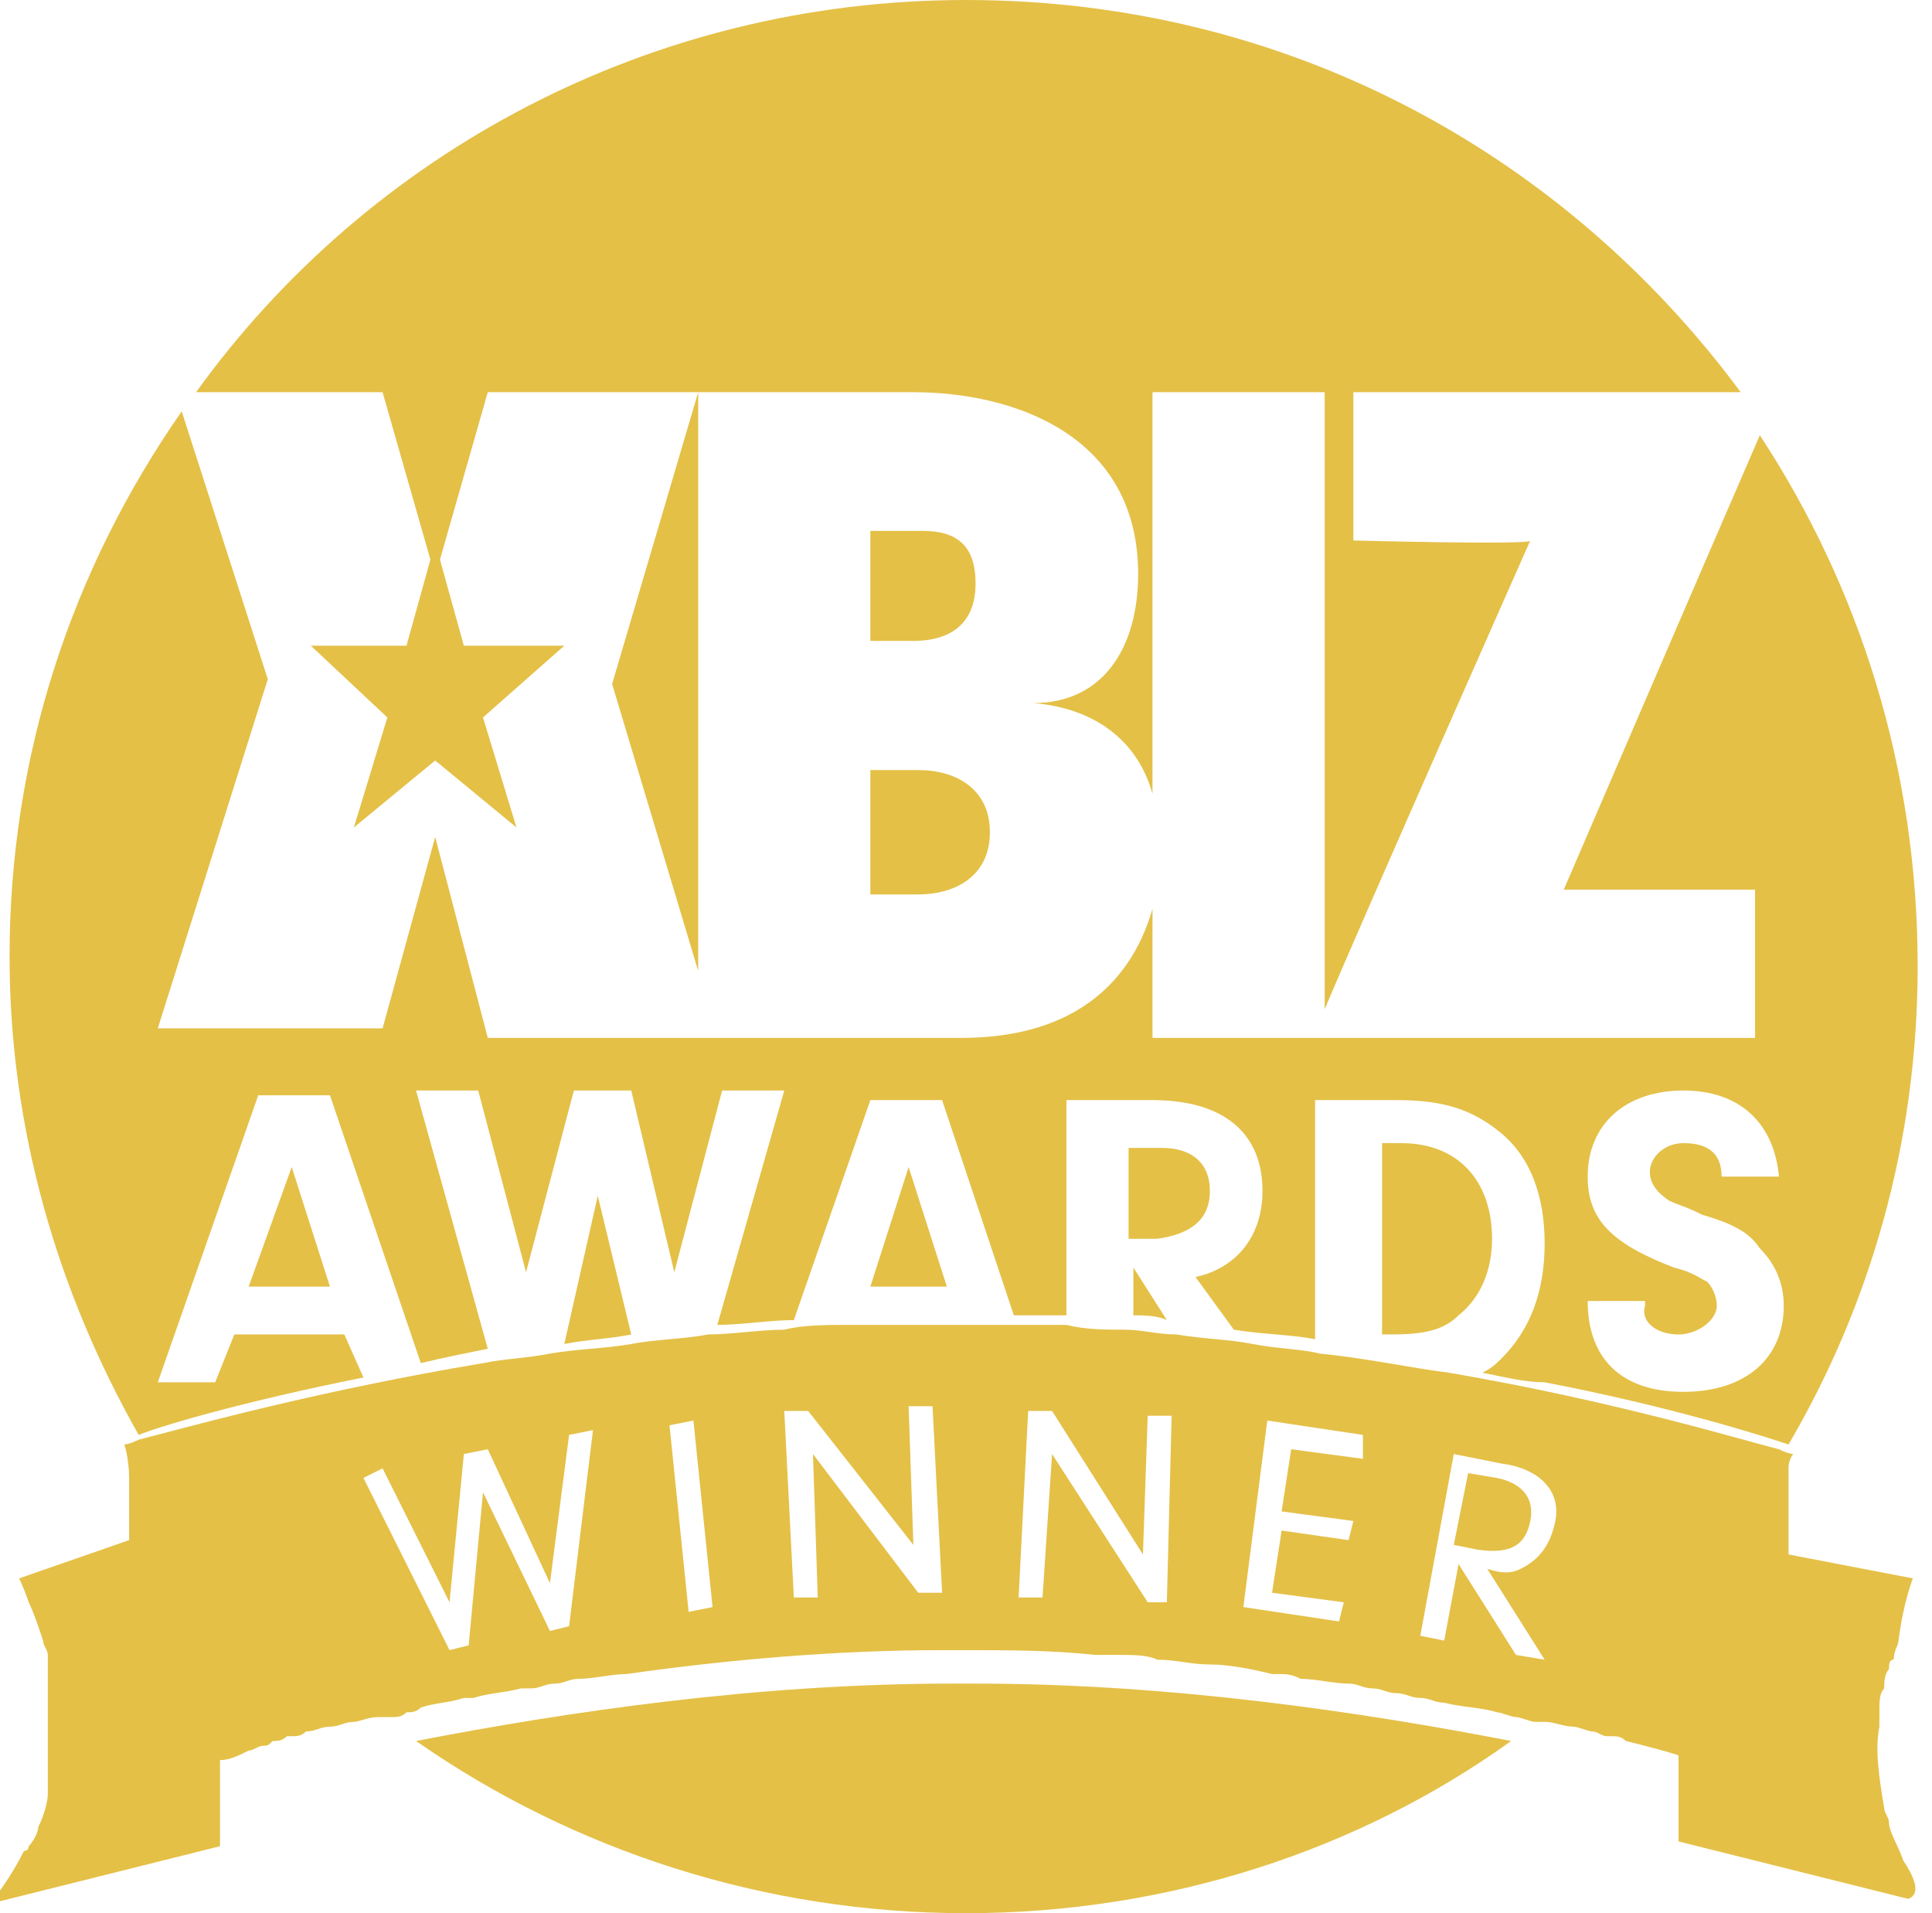
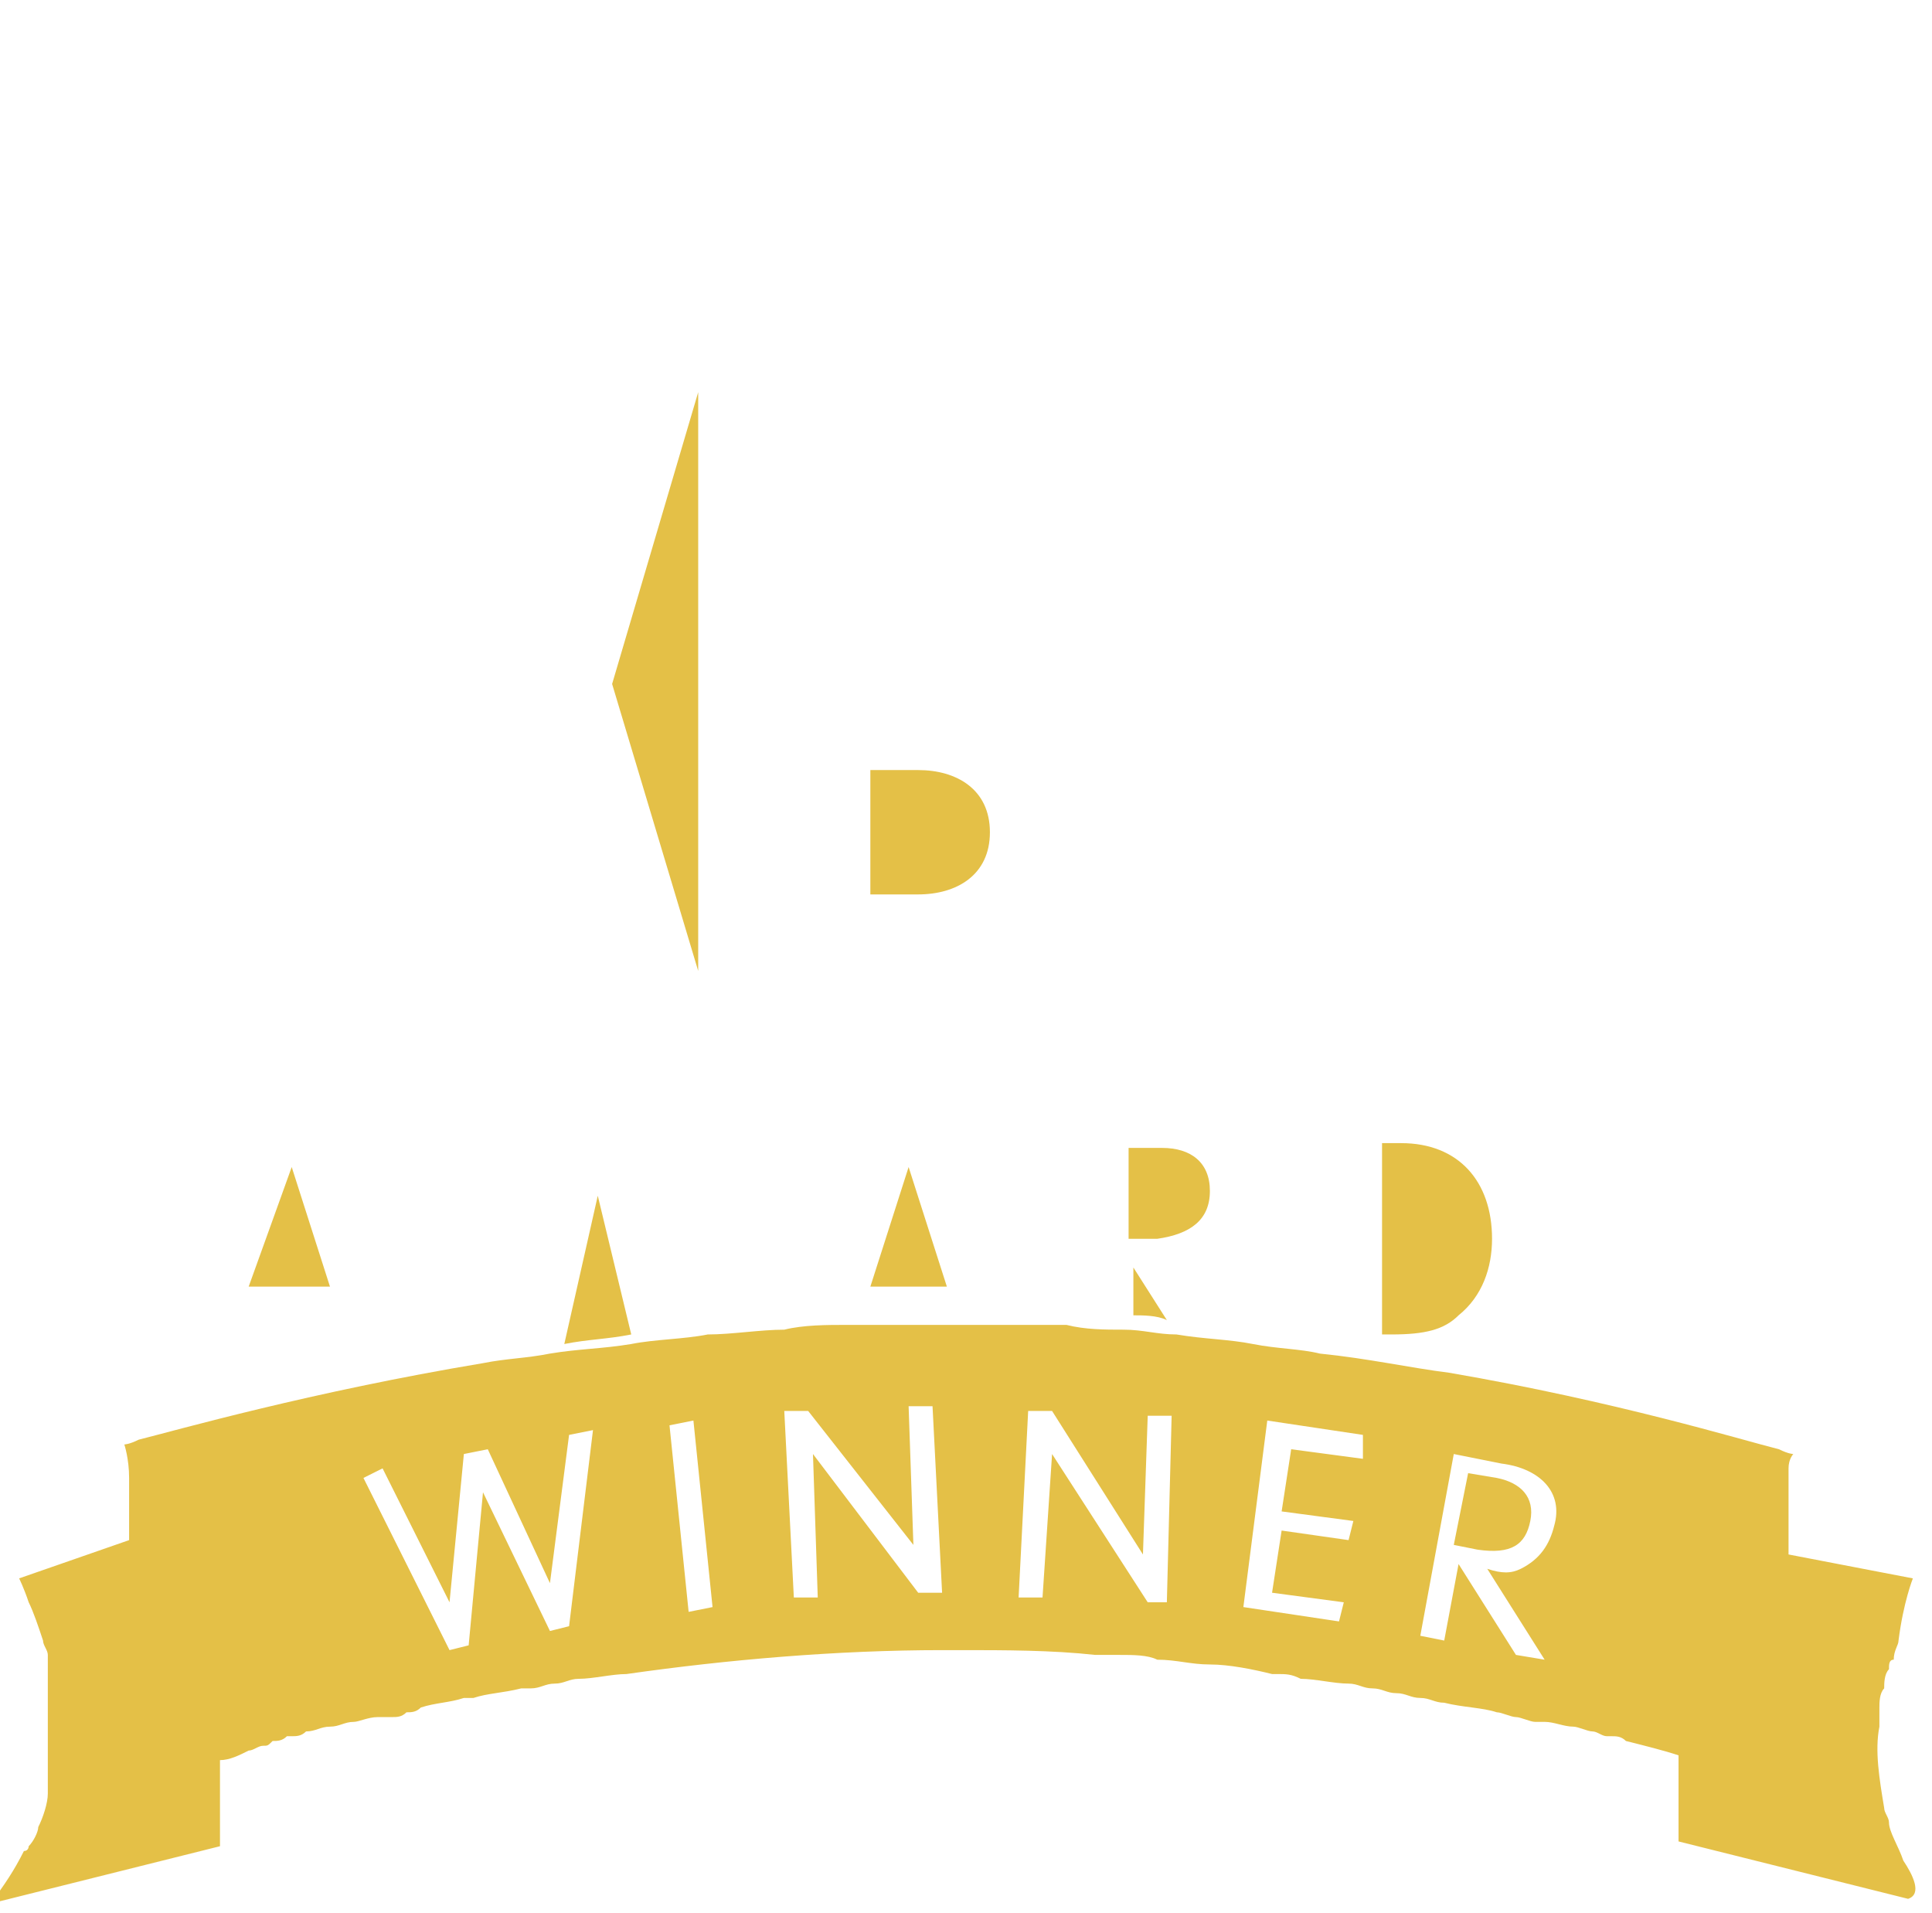
<svg xmlns="http://www.w3.org/2000/svg" version="1.1" id="Layer_1" x="0px" y="0px" width="40.4px" height="40px" viewBox="0 0 40.4 40" style="enable-background:new 0 0 40.4 40;" xml:space="preserve">
  <style type="text/css">
	.st0{fill:#E4C047;}
</style>
  <g id="Gold">
    <path class="st0" d="M12.5,25l-0.7,3.1c0.5-0.1,0.9-0.1,1.4-0.2L12.5,25z" />
    <path class="st0" d="M23.7,26.5v1c0.2,0,0.5,0,0.7,0.1L23.7,26.5z" />
    <path class="st0" d="M25.3,24.9c0-0.6-0.4-0.9-1-0.9h-0.7v1.9h0.6C24.9,25.8,25.3,25.5,25.3,24.9z" />
-     <path class="st0" d="M7.2,27.9H4.9l-0.4,1H3.3l2.1-6h1.5l1.9,5.6c0.4-0.1,0.9-0.2,1.4-0.3l-1.5-5.4H10l1,3.8l1-3.8h1.2l0.9,3.8   l1-3.8h1.3L15,27.7c0.5,0,1.1-0.1,1.6-0.1l1.6-4.6h1.5l1.5,4.5c0.4,0,0.8,0,1.1,0v-4.5h1.8c1.5,0,2.3,0.7,2.3,1.9   c0,0.9-0.5,1.6-1.4,1.8l0.8,1.1c0.6,0.1,1.2,0.1,1.7,0.2v-5h1.7c1,0,1.6,0.2,2.2,0.7c0.6,0.5,0.9,1.3,0.9,2.3c0,1-0.3,1.8-0.9,2.4   c-0.1,0.1-0.2,0.2-0.4,0.3c0.5,0.1,0.9,0.2,1.3,0.2c2.6,0.5,4.5,1.1,5.1,1.3c1.7-2.9,2.7-6.3,2.7-10c0-4.1-1.2-7.9-3.3-11.1   c-1,2.3-4.1,9.5-4.1,9.5c0,0,4,0,4,0v3.1h-9h-0.2h-3.4v-2.7c-0.4,1.4-1.5,2.7-4,2.7h-5.2l0,0h-4.7l-1.1-4.2L8,21.5H3.3l2.3-7.3   L3.8,8.6C1.5,11.9,0.2,15.8,0.2,20c0,3.6,1,7,2.7,10c0.5-0.2,2.2-0.7,4.7-1.2L7.2,27.9z M35.1,27.9c0.4,0,0.8-0.3,0.8-0.6   c0-0.2-0.1-0.4-0.2-0.5c-0.2-0.1-0.3-0.2-0.7-0.3c-1.3-0.5-1.8-1-1.8-1.9c0-1.1,0.8-1.8,2-1.8c1.2,0,1.9,0.7,2,1.8h-1.2   c0-0.5-0.3-0.7-0.8-0.7c-0.4,0-0.7,0.3-0.7,0.6c0,0.2,0.1,0.4,0.4,0.6c0.2,0.1,0.3,0.1,0.7,0.3c0.7,0.2,1,0.4,1.2,0.7   c0.3,0.3,0.5,0.7,0.5,1.2c0,1.1-0.8,1.8-2.1,1.8c-1.3,0-2-0.7-2-1.9h1.2v0.1C34.3,27.6,34.6,27.9,35.1,27.9z" />
    <path class="st0" d="M31.2,25.9c0-1.2-0.7-2-1.9-2h-0.4v4h0.2c0.7,0,1.1-0.1,1.4-0.4C31,27.1,31.2,26.5,31.2,25.9z" />
    <polygon class="st0" points="5.2,26.9 6.9,26.9 6.1,24.4  " />
    <polygon class="st0" points="18.2,26.9 19.8,26.9 19,24.4  " />
    <g>
-       <path class="st0" d="M28.3,11.3V8.2h8.1C32.7,3.2,26.9,0,20.2,0C13.6,0,7.7,3.2,4.1,8.2H8l1,3.5l-0.5,1.8h-2L8.1,15l-0.7,2.3    l1.7-1.4l1.7,1.4L10.1,15l1.7-1.5H9.7l-0.5-1.8l1-3.5h4.4v0h4.5c2.1,0,4.7,0.9,4.7,3.8c0,1.5-0.7,2.7-2.2,2.7v0    c1.3,0.1,2.2,0.8,2.5,1.9V8.2h3.6v12.9c0.8-1.9,4.3-9.8,4.3-9.8C32.1,11.4,28.3,11.3,28.3,11.3z" />
      <polygon class="st0" points="14.6,20.3 14.6,8.2 12.8,14.3   " />
    </g>
    <path class="st0" d="M19.2,16.1h-1v2.6h1c0.8,0,1.5-0.4,1.5-1.3C20.7,16.5,20,16.1,19.2,16.1z" />
-     <path class="st0" d="M20.4,12.2c0-0.8-0.4-1.1-1.1-1.1h-1.1v2.3h0.9C19.8,13.4,20.4,13.1,20.4,12.2z" />
    <path class="st0" d="M32,31.8c0.1-0.5-0.2-0.8-0.7-0.9l-0.6-0.1l-0.3,1.5l0.5,0.1C31.6,32.5,31.9,32.3,32,31.8z" />
    <g>
-       <path class="st0" d="M20.2,35.2L20.2,35.2L20.2,35.2c-0.1,0-0.2,0-0.3,0c-4.1,0-8.1,0.6-11.2,1.2C12,38.7,16,40,20.2,40    s8.2-1.3,11.4-3.6c-3.1-0.6-7.1-1.2-11.2-1.2C20.4,35.2,20.3,35.2,20.2,35.2z" />
      <path class="st0" d="M39.8,38.9c-0.1-0.3-0.3-0.6-0.3-0.8c0-0.1-0.1-0.2-0.1-0.3c-0.1-0.6-0.2-1.2-0.1-1.7c0-0.1,0-0.2,0-0.3    c0,0,0-0.1,0-0.1c0-0.1,0-0.3,0.1-0.4c0-0.1,0-0.3,0.1-0.4c0-0.1,0-0.2,0.1-0.2c0-0.2,0.1-0.3,0.1-0.4C39.8,33.5,40,33,40,33    l-2.6-0.5v0c0,0,0-0.1,0-0.1c0-0.1,0-0.2,0-0.3c0-0.1,0-0.1,0-0.2c0-0.1,0-0.1,0-0.2c0-0.1,0-0.1,0-0.2c0-0.1,0-0.1,0-0.2    c0-0.1,0-0.2,0-0.2c0-0.1,0-0.2,0-0.3c0,0,0,0,0-0.1c0-0.2,0.1-0.3,0.1-0.3c0,0-0.1,0-0.3-0.1c-0.8-0.2-3.4-1-6.9-1.6    c-0.8-0.1-1.7-0.3-2.7-0.4c-0.4-0.1-0.9-0.1-1.4-0.2c-0.5-0.1-1-0.1-1.6-0.2c-0.4,0-0.7-0.1-1.1-0.1c-0.4,0-0.8,0-1.2-0.1    c-0.3,0-0.7,0-1,0c-0.3,0-0.7,0-1,0c0,0-0.1,0-0.1,0c0,0-0.1,0-0.1,0c0,0,0,0-0.1,0c0,0,0,0-0.1,0c0,0-0.1,0-0.1,0    c-0.7,0-1.4,0-2.1,0c-0.4,0-0.9,0-1.3,0.1c-0.5,0-1.1,0.1-1.6,0.1c-0.5,0.1-1.1,0.1-1.6,0.2c-0.6,0.1-1.1,0.1-1.7,0.2    c-0.5,0.1-0.9,0.1-1.4,0.2c-3.6,0.6-6.4,1.4-7.2,1.6c-0.2,0.1-0.3,0.1-0.3,0.1s0.1,0.3,0.1,0.7c0,0.1,0,0.2,0,0.3    c0,0.1,0,0.1,0,0.2c0,0.1,0,0.2,0,0.3c0,0,0,0.1,0,0.1c0,0.1,0,0.2,0,0.3c0,0,0,0.1,0,0.1v0L0.4,33c0,0,0.1,0.2,0.2,0.5    c0.1,0.2,0.2,0.5,0.3,0.8c0,0.1,0.1,0.2,0.1,0.3C1,34.7,1,34.8,1,34.9c0,0.1,0,0.2,0,0.2s0,0.2,0,0.3c0,0,0,0.1,0,0.1    c0,0.1,0,0.2,0,0.3c0,0.4,0,0.9,0,1.4c0,0.1,0,0.2,0,0.3c0,0.2-0.1,0.5-0.2,0.7c0,0.1-0.1,0.3-0.2,0.4c0,0,0,0.1-0.1,0.1    c-0.2,0.4-0.4,0.7-0.7,1.1l0.8-0.2l4-1v-1.8c0.2,0,0.4-0.1,0.6-0.2c0.1,0,0.2-0.1,0.3-0.1c0.1,0,0.1,0,0.2-0.1    c0.1,0,0.2,0,0.3-0.1c0,0,0.1,0,0.1,0c0.1,0,0.2,0,0.3-0.1c0.2,0,0.3-0.1,0.5-0.1c0.2,0,0.3-0.1,0.5-0.1c0.1,0,0.3-0.1,0.5-0.1    c0.1,0,0.1,0,0.2,0c0,0,0,0,0.1,0c0.1,0,0.2,0,0.3-0.1c0.1,0,0.2,0,0.3-0.1c0.3-0.1,0.6-0.1,0.9-0.2c0.1,0,0.2,0,0.2,0    c0.3-0.1,0.6-0.1,1-0.2c0.1,0,0.2,0,0.2,0c0.2,0,0.3-0.1,0.5-0.1c0.2,0,0.3-0.1,0.5-0.1c0.3,0,0.7-0.1,1-0.1    c2.1-0.3,4.4-0.5,6.6-0.5c0,0,0.1,0,0.1,0c0,0,0.1,0,0.1,0c0,0,0.1,0,0.1,0c0,0,0.1,0,0.1,0c0.9,0,1.9,0,2.8,0.1c0,0,0,0,0,0    c0.2,0,0.4,0,0.5,0c0.3,0,0.6,0,0.8,0.1c0.4,0,0.7,0.1,1.1,0.1c0.4,0,0.9,0.1,1.3,0.2c0,0,0,0,0.1,0c0.2,0,0.3,0,0.5,0.1    c0.3,0,0.7,0.1,1,0.1c0.2,0,0.3,0.1,0.5,0.1c0.2,0,0.3,0.1,0.5,0.1c0.2,0,0.3,0.1,0.5,0.1c0.2,0,0.3,0.1,0.5,0.1    c0.4,0.1,0.8,0.1,1.1,0.2c0.1,0,0.3,0.1,0.4,0.1c0,0,0,0,0,0c0.1,0,0.3,0.1,0.4,0.1c0.1,0,0.1,0,0.2,0c0.2,0,0.4,0.1,0.6,0.1    c0.1,0,0.3,0.1,0.4,0.1c0.1,0,0.2,0.1,0.3,0.1c0,0,0.1,0,0.1,0c0.1,0,0.2,0,0.3,0.1c0.4,0.1,0.8,0.2,1.1,0.3v1.8l4,1l0.8,0.2    C40.2,39.6,40,39.2,39.8,38.9z M11.9,34l-0.4,0.1l-1.4-2.9l-0.3,3.2l-0.4,0.1l-1.8-3.6L8,30.7l1.4,2.8l0.3-3.1l0.5-0.1l1.3,2.8    l0.4-3.1l0.5-0.1L11.9,34z M14.4,33.7l-0.4-3.9l0.5-0.1l0.4,3.9L14.4,33.7z M19.2,33.3L17,30.4l0.1,3l-0.5,0l-0.2-3.9l0.5,0    l2.2,2.8L19,29.4l0.5,0l0.2,3.9L19.2,33.3z M24.4,33.5l-0.4,0L22,30.4l-0.2,3l-0.5,0l0.2-3.9l0.5,0l1.9,3l0.1-2.9l0.5,0L24.4,33.5    z M28.5,30.5L27,30.3l-0.2,1.3l1.5,0.2l-0.1,0.4L26.8,32l-0.2,1.3l1.5,0.2l-0.1,0.4l-2-0.3l0.5-3.9l2,0.3L28.5,30.5z M32.5,31.9    c-0.1,0.4-0.3,0.7-0.7,0.9c-0.2,0.1-0.4,0.1-0.7,0l1.2,1.9l-0.6-0.1l-1.2-1.9l-0.3,1.6l-0.5-0.1l0.7-3.8l1,0.2    C32.2,30.7,32.7,31.2,32.5,31.9z" />
    </g>
  </g>
</svg>